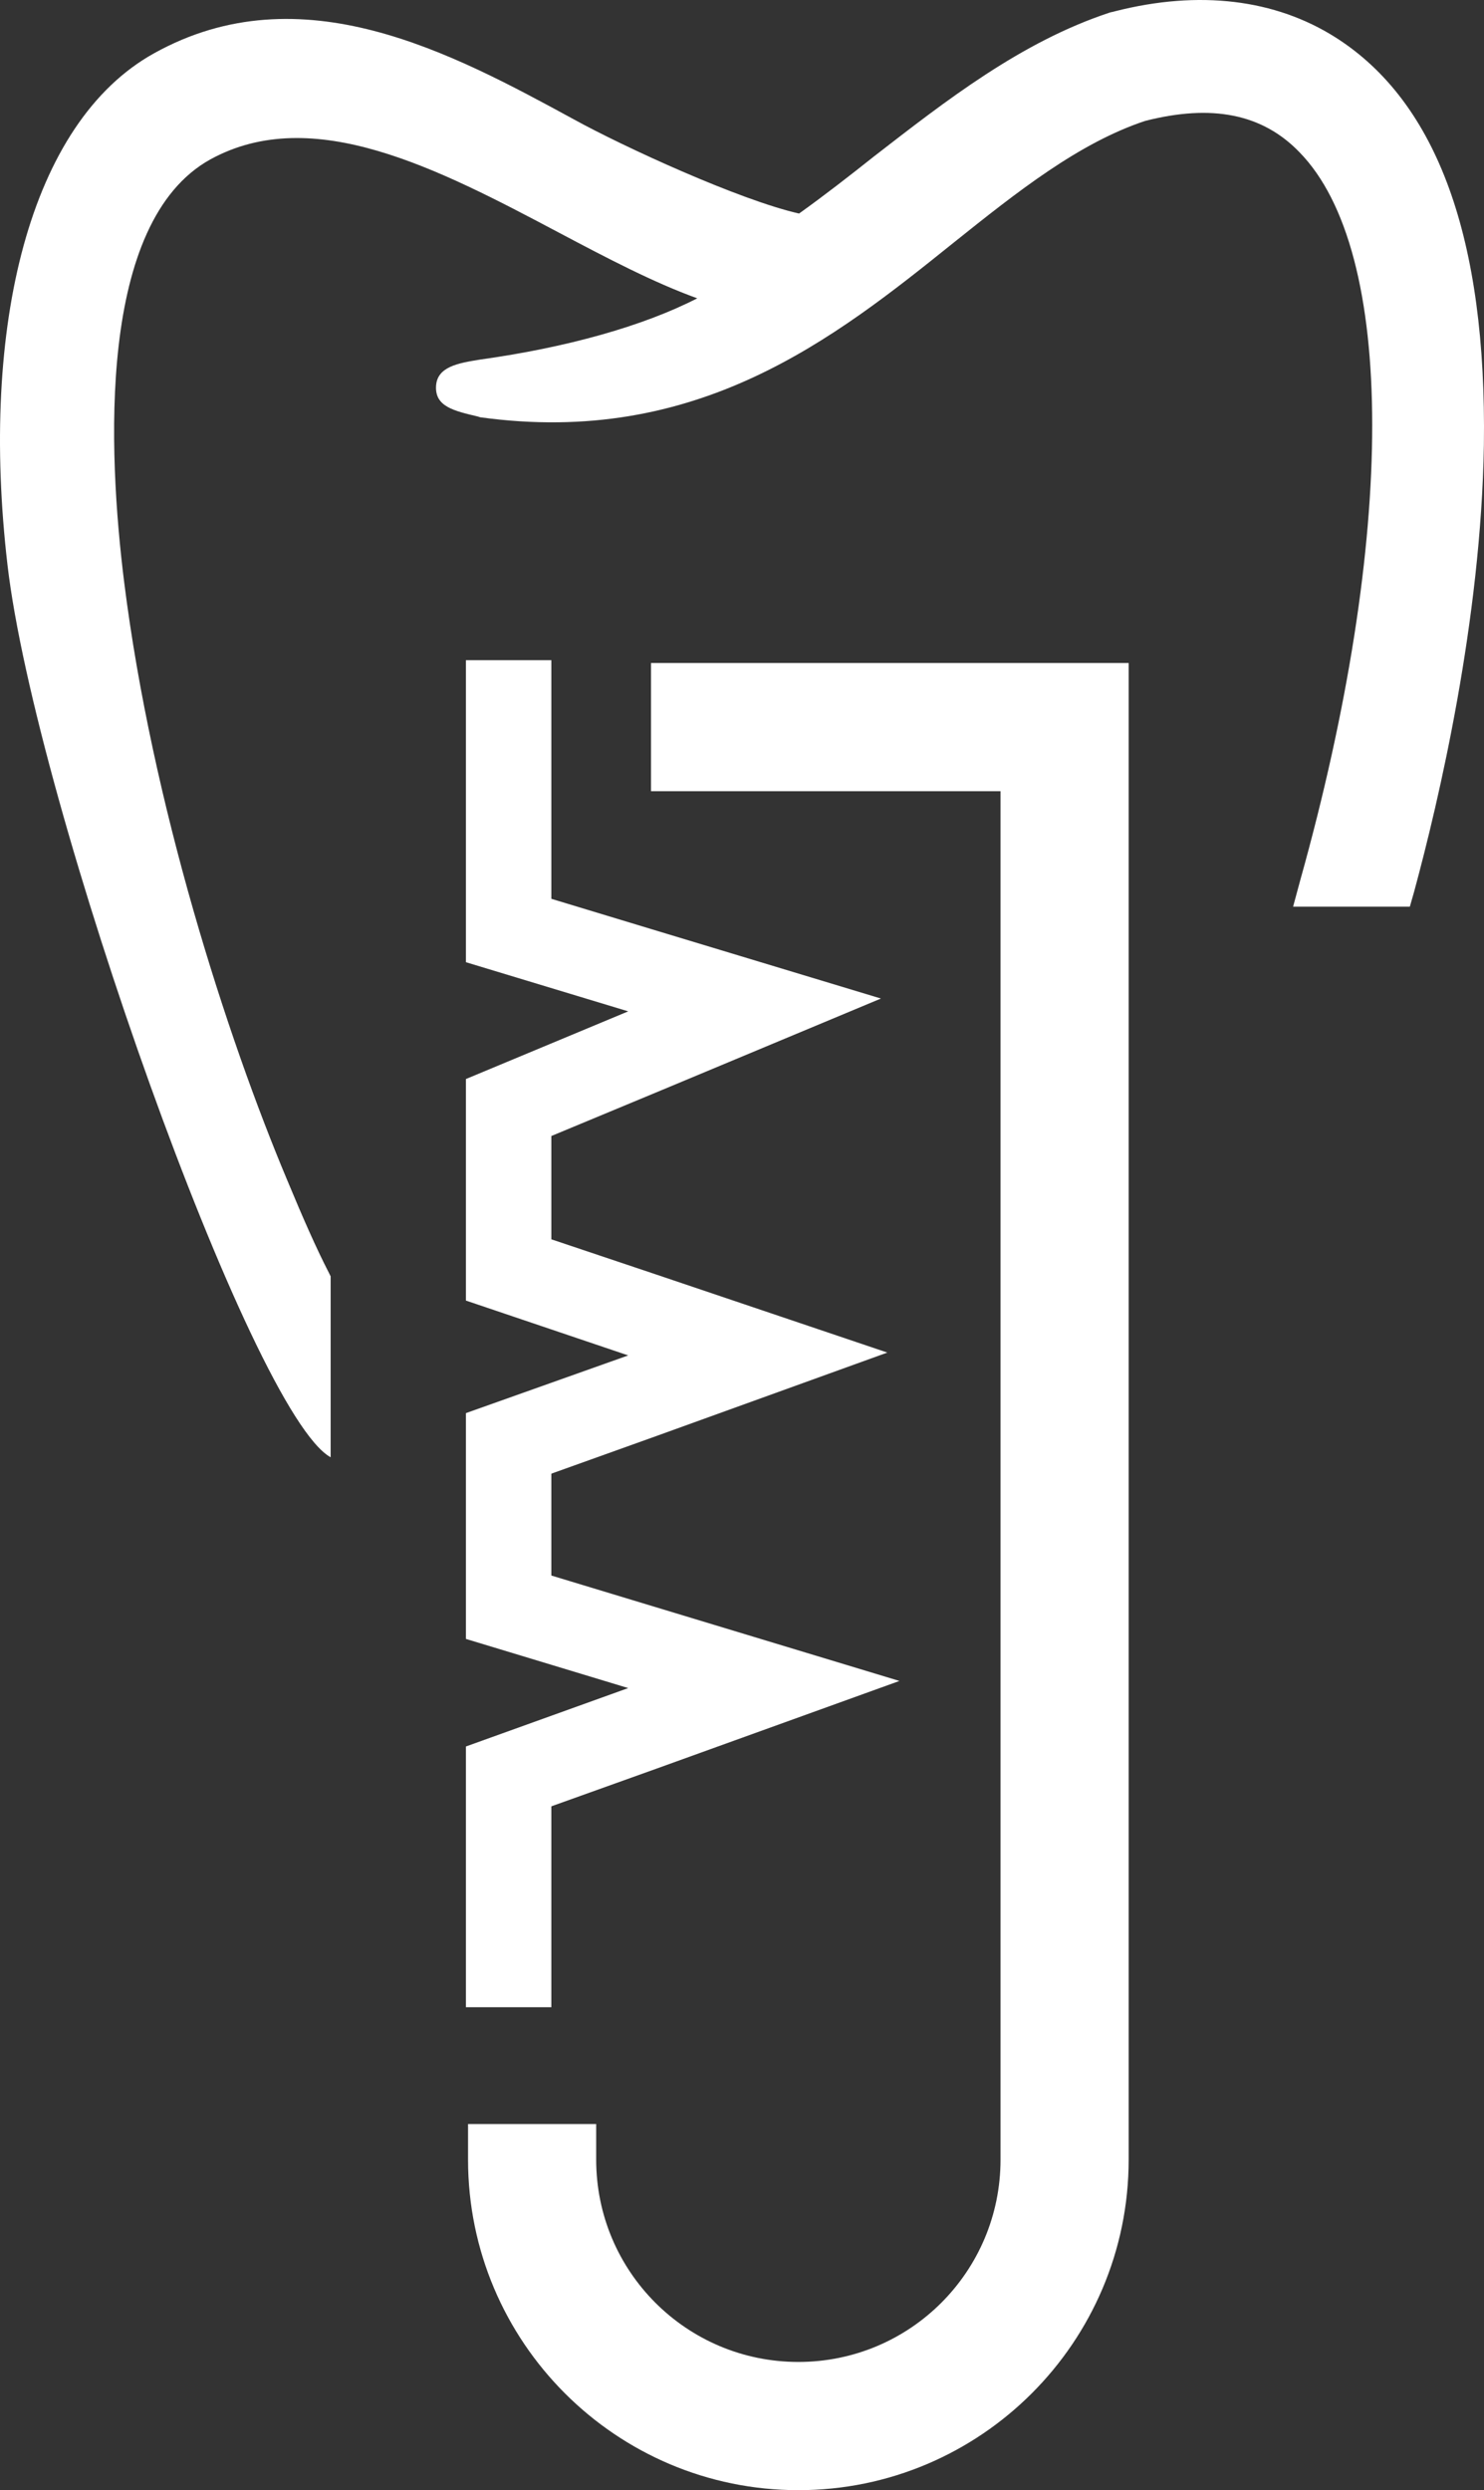
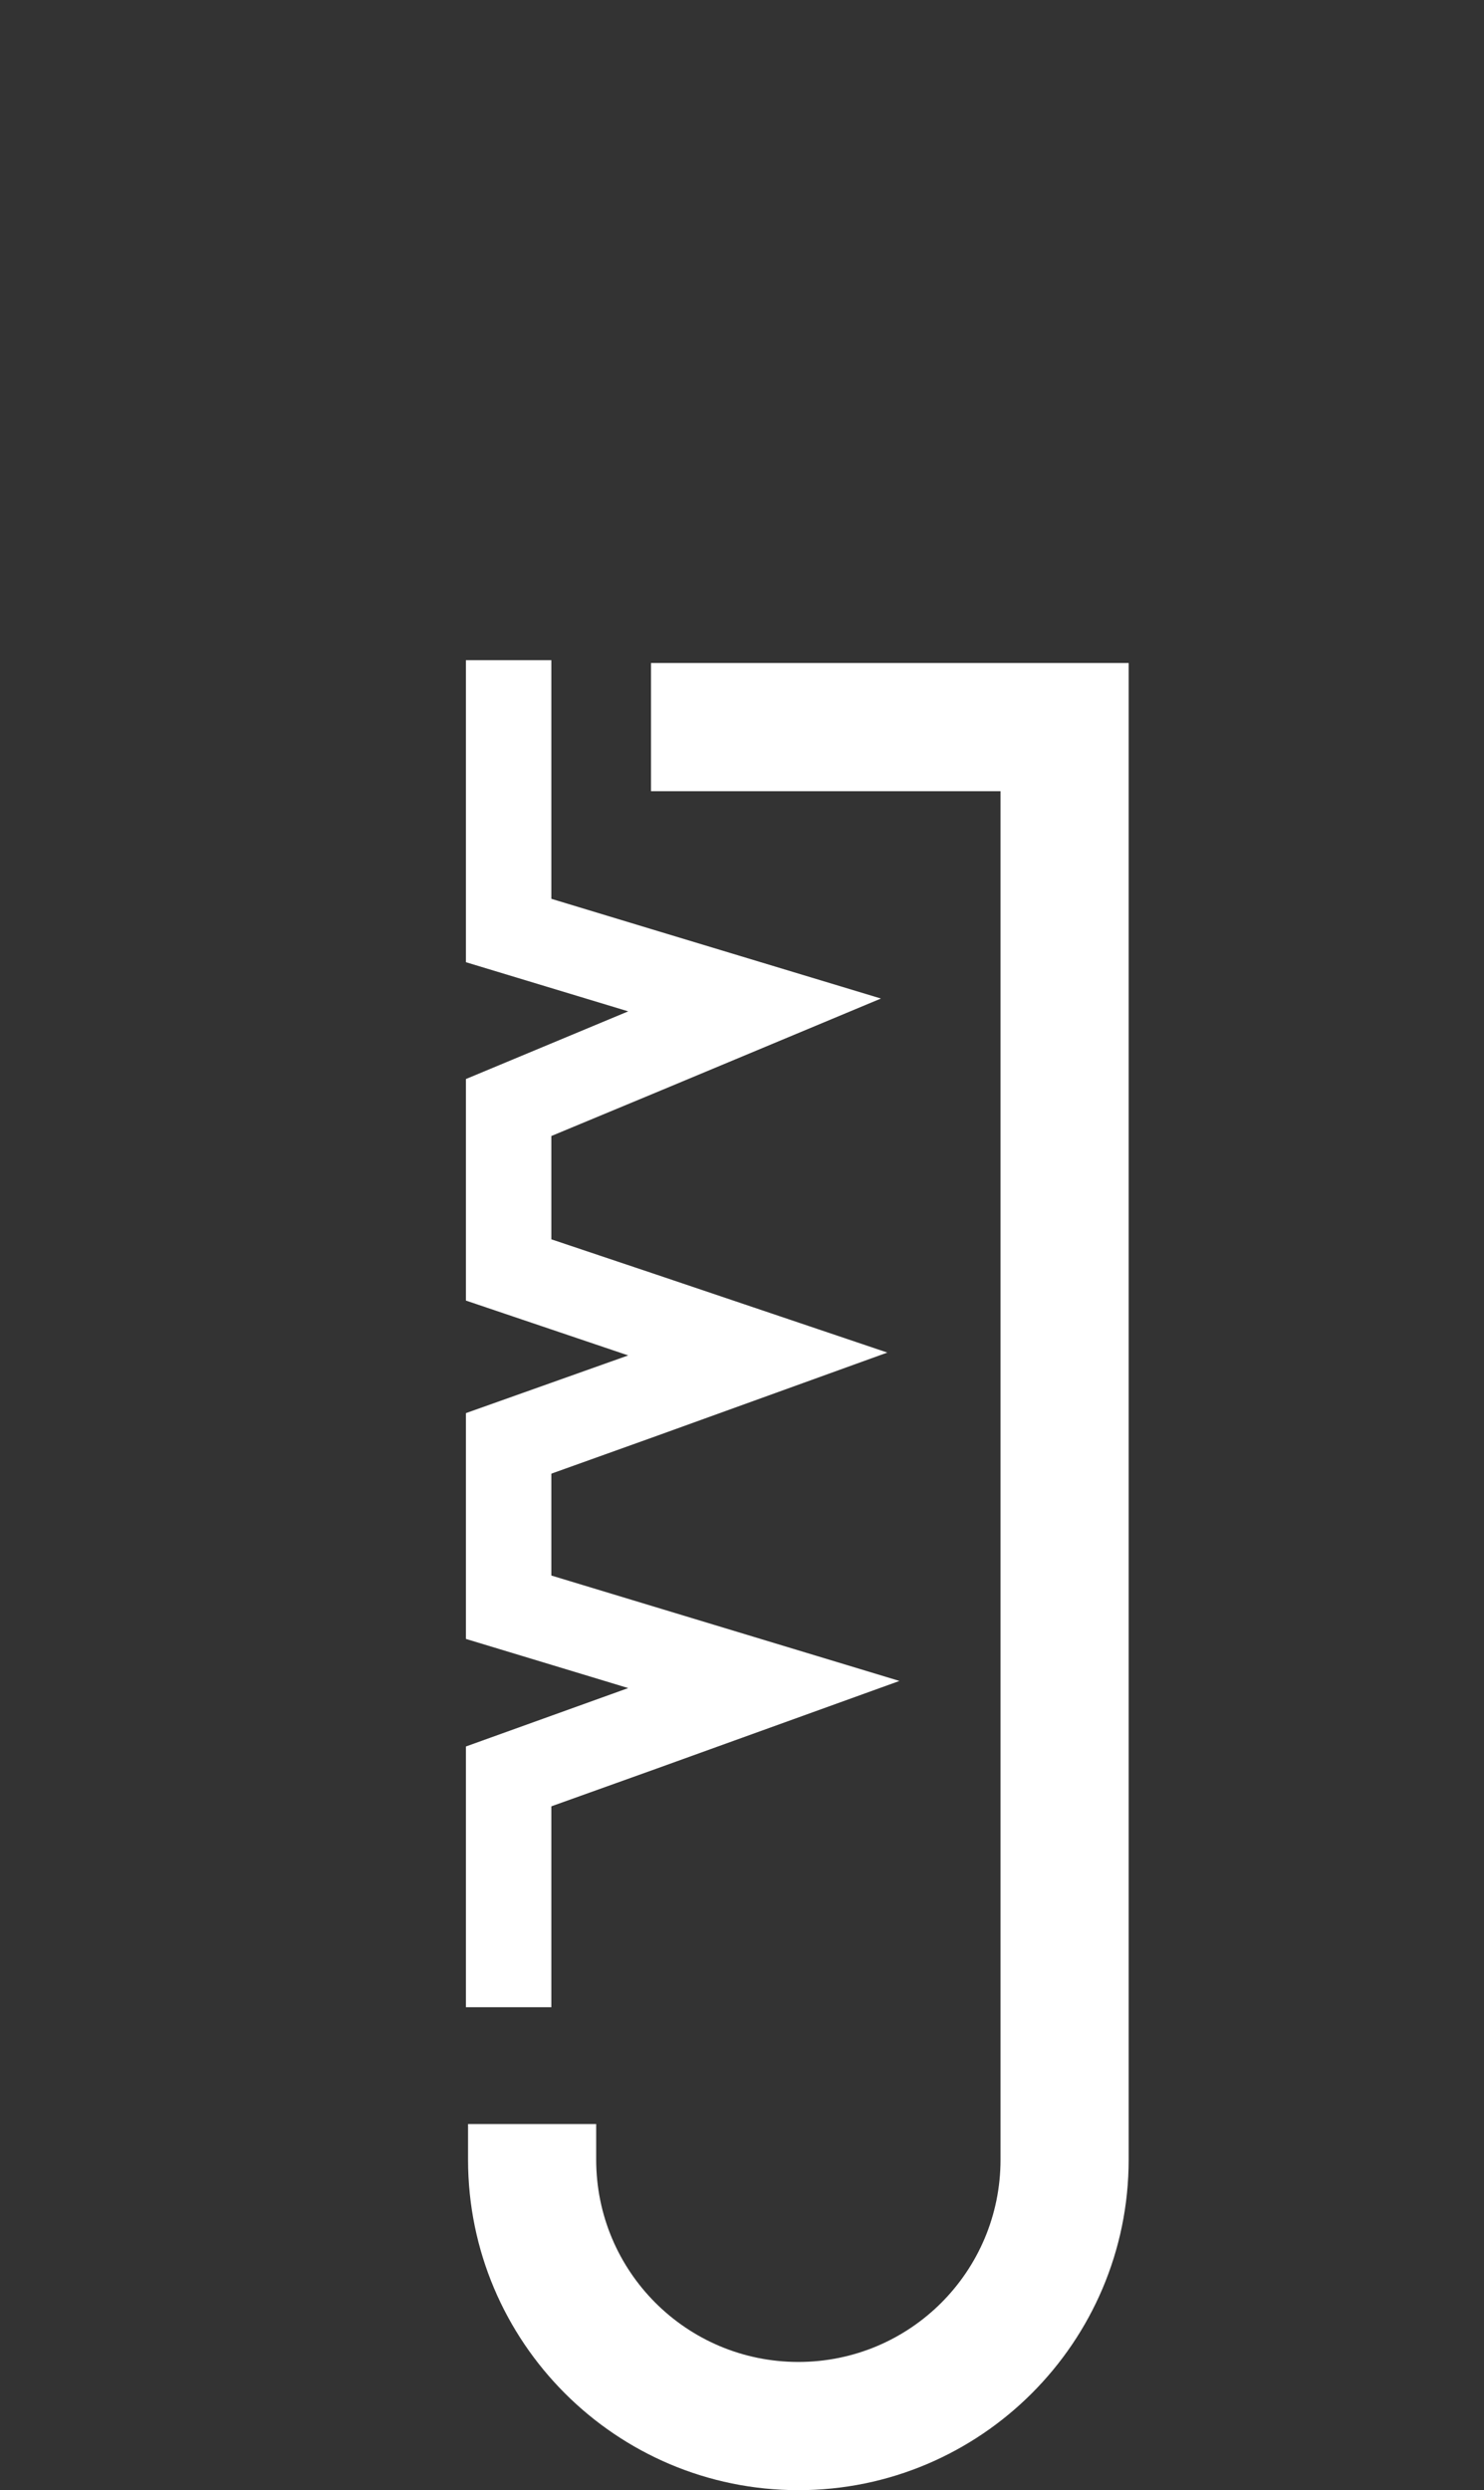
<svg xmlns="http://www.w3.org/2000/svg" xmlns:ns1="http://sodipodi.sourceforge.net/DTD/sodipodi-0.dtd" xmlns:ns2="http://www.inkscape.org/namespaces/inkscape" version="1.1" id="Layer" x="0px" y="0px" viewBox="0 0 208.465 349.578" xml:space="preserve" ns1:docname="logo_gruen.svg" width="208.465" height="349.578" ns2:version="1.1.1 (3bf5ae0d25, 2021-09-20)">
  <rect x="0" y="0" width="208.465" height="349.578" fill="#333333" stroke="none" />
  <defs id="defs17" />
  <ns1:namedview id="namedview15" pagecolor="#ffffff" bordercolor="#666666" borderopacity="1.0" ns2:pageshadow="2" ns2:pageopacity="0.0" ns2:pagecheckerboard="0" showgrid="false" fit-margin-top="0" fit-margin-left="0" fit-margin-right="0" fit-margin-bottom="0" ns2:zoom="1.9521466" ns2:cx="119.35579" ns2:cy="175.19176" ns2:window-width="3840" ns2:window-height="2036" ns2:window-x="3348" ns2:window-y="-12" ns2:window-maximized="1" ns2:current-layer="Layer" />
  <style type="text/css" id="style2">
	.st0{fill:#76B828;}
</style>
  <g id="g6" transform="translate(-120.351,-48.822)" style="fill:#ffffff">
    <polygon class="st0" points="212.6,250.4 245,238.7 212.4,227.7 197.8,222.8 197.8,208.3 213.2,201.9 244.1,189 212,179.3 197.8,175 197.8,142 197.8,141.5 185.8,141.5 185.8,142 185.8,183.9 208.6,190.8 185.8,200.3 185.8,231.4 208.6,239.1 185.8,247.2 185.8,278.9 208.6,285.8 185.8,294 185.8,330.6 197.8,330.6 197.8,302.4 212.6,297.1 246.7,284.8 212,274.3 197.8,270 197.8,255.7 " id="polygon4" style="fill:#ffffff" />
  </g>
  <g id="g10" transform="translate(-120.351,-48.822)" style="fill:#ffffff">
    <path class="st0" d="m 211.8,159.9 h 49.1 V 352 c 0,15.7 -12.7,28.4 -28.4,28.4 -15.7,0 -28.4,-12.7 -28.4,-28.4 v -5 h -18 v 5 c 0,25.6 20.8,46.4 46.4,46.4 25.6,0 46.4,-20.8 46.4,-46.4 V 141.9 h -67.1 z" id="path8" style="fill:#ffffff" />
  </g>
-   <path class="st0" d="m 187.649,5.278 c -8.5,-5.4 -19.2,-6.7 -31,-3.7 -0.3,0.1 -0.5,0.1 -0.8,0.2 -12.4,4.1 -22.9,12.3 -33.1,20.2 -3.4,2.7 -7,5.5 -10.5,8 -8.4,-1.9 -24.7,-9.4 -31.6,-13.2 -17.1,-9.3 -38.3,-20.8 -59,-9.3 C 4.149,17.178 -2.851,45.778 1.049,79.278 c 3.9,33.5 34.3,119.2 45.4,125.3 v -25.4 l -0.3,-0.6 c -1.7,-3.3 -3.6,-7.6 -5.8,-12.9 -8.5,-20.2 -19,-52.8 -22.9,-83.9 -2.3,-18.4 -3.8,-50.6 12.1,-59.4 14.4,-7.9 32,1.3 49,10.3 6.8,3.6 13.3,7 19.4,9.2 -7.6,3.9 -18.3,6.9 -30.5,8.6 -3.1,0.5 -6.1,1 -6.2,3.8 -0.1,2.8 2.5,3.4 5.9,4.2 l 0.3,0.1 c 30.5,4.2 49.7,-11 66.5,-24.5 9,-7.2 17.6,-14 26.9,-17.1 9.4,-2.4 16.5,-1 21.7,4.4 13.6,13.9 13.6,54 0.1,102.2 l -1,3.7 h 16.4 l 0.6,-2.1 c 3.5,-12.9 9.4,-38.1 9.8,-62.7 0.4,-28.9 -6.5,-48.1 -20.8,-57.2 z" id="path12" style="fill:#ffffff" />
</svg>